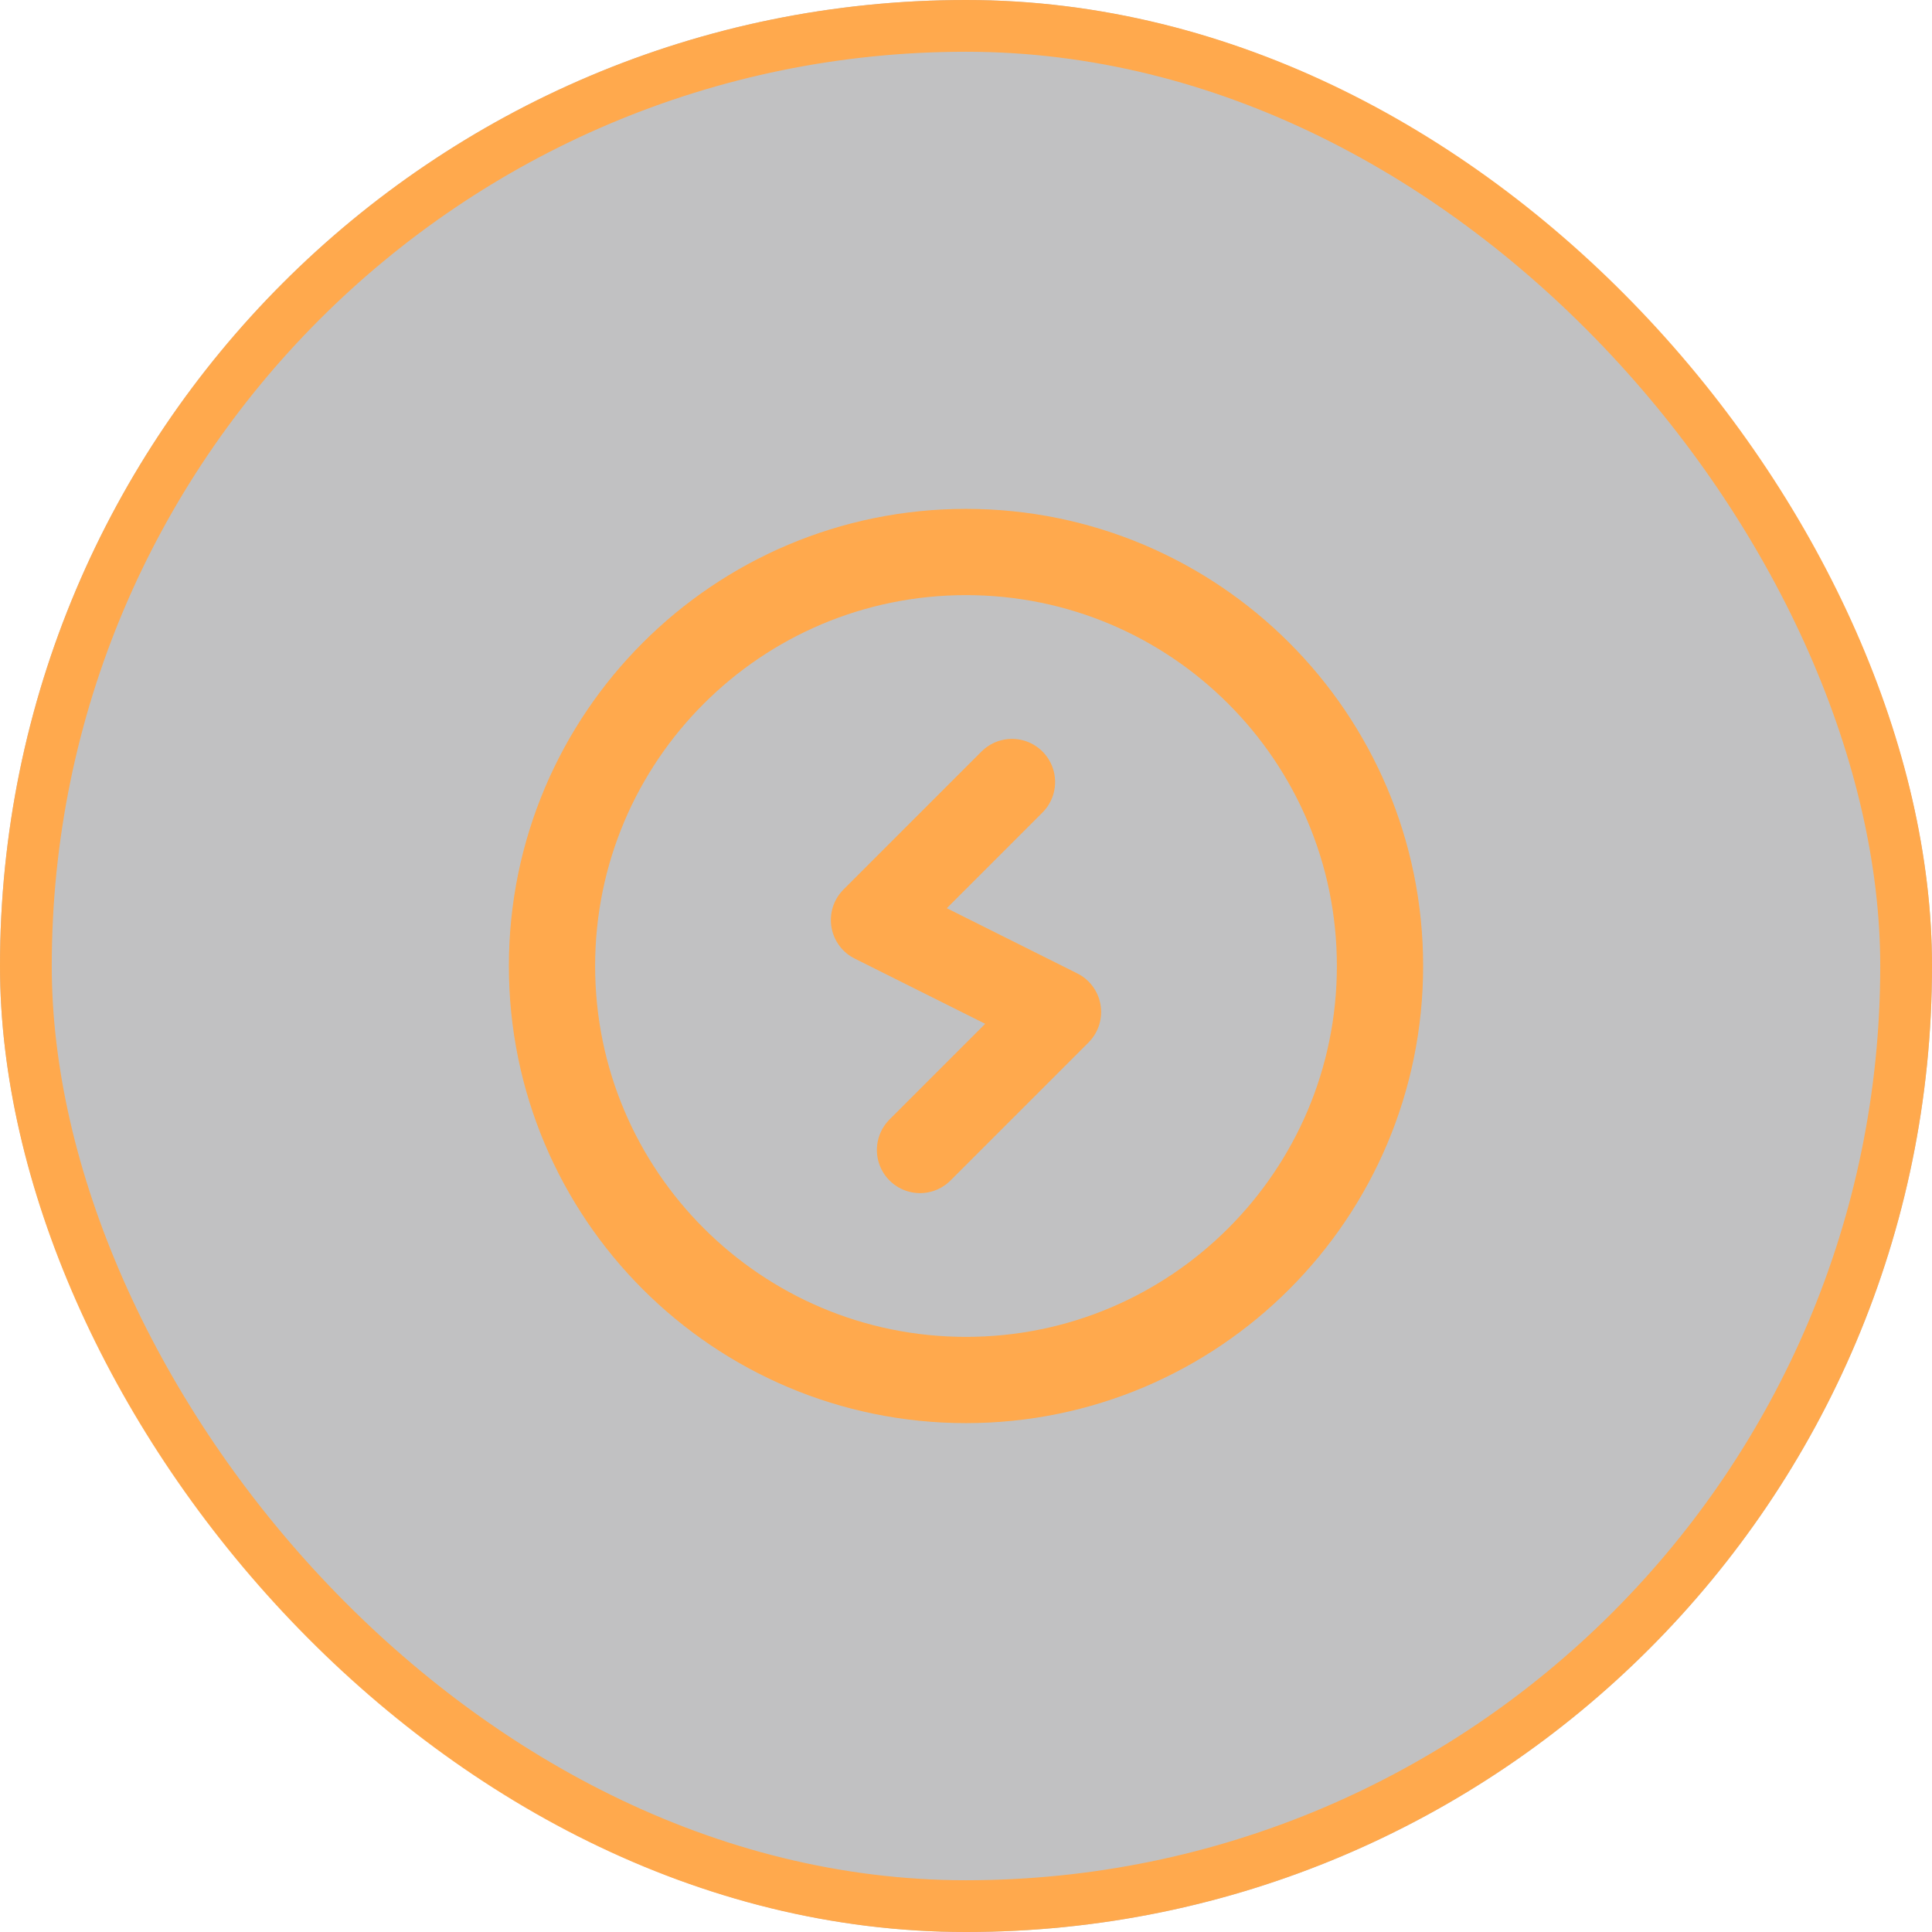
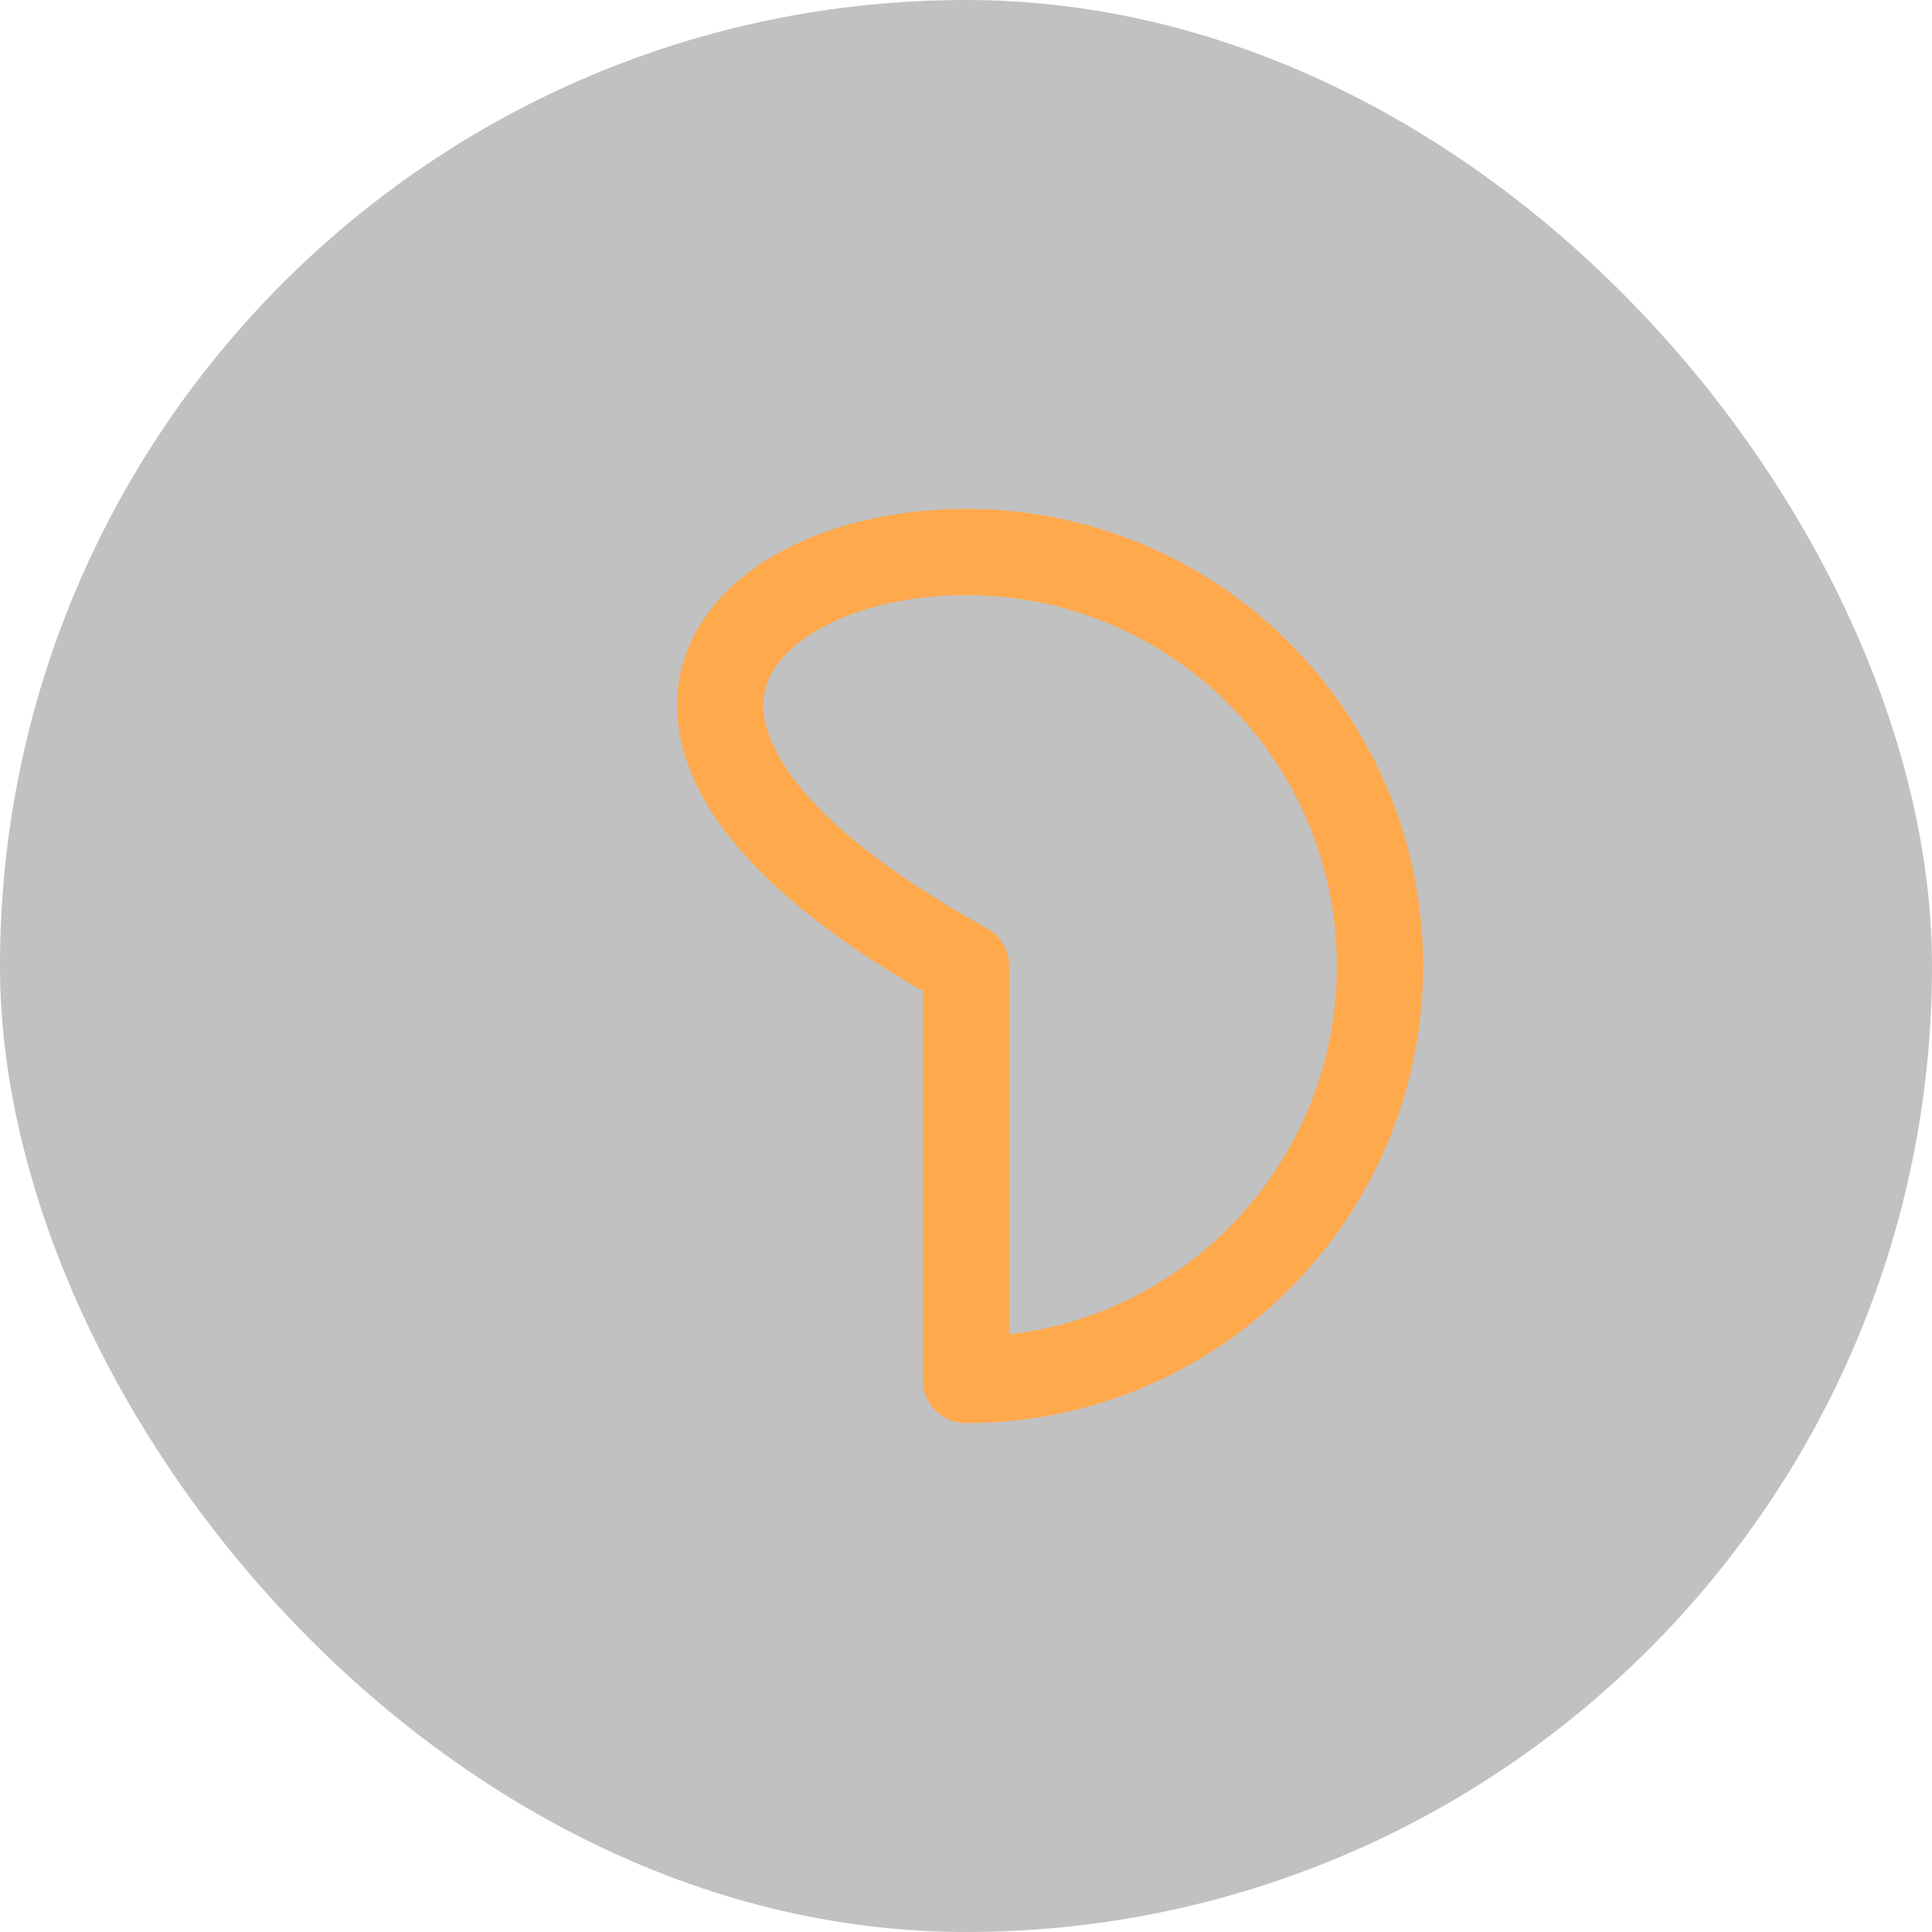
<svg xmlns="http://www.w3.org/2000/svg" width="56" height="56" viewBox="0 0 56 56" fill="none">
  <g filter="url(#filter0_b_345_2379)">
    <rect width="56" height="56" rx="28" fill="#0A0B0D" fill-opacity="0.25" />
-     <path d="M29.333 22.667L25.333 26.667L30.667 29.333L26.667 33.333" stroke="#FFA94D" stroke-width="2.5" stroke-linecap="round" stroke-linejoin="round" />
-     <path fill-rule="evenodd" clip-rule="evenodd" d="M28 40V40C21.372 40 16 34.628 16 28V28C16 21.372 21.372 16 28 16V16C34.628 16 40 21.372 40 28V28C40 34.628 34.628 40 28 40Z" stroke="#FFA94D" stroke-width="2.5" stroke-linecap="round" stroke-linejoin="round" />
-     <rect x="0.75" y="0.75" width="54.5" height="54.5" rx="27.25" stroke="#FFA94D" stroke-width="1.5" />
+     <path fill-rule="evenodd" clip-rule="evenodd" d="M28 40V40V28C16 21.372 21.372 16 28 16V16C34.628 16 40 21.372 40 28V28C40 34.628 34.628 40 28 40Z" stroke="#FFA94D" stroke-width="2.5" stroke-linecap="round" stroke-linejoin="round" />
  </g>
  <defs>
    <filter id="filter0_b_345_2379" x="-32" y="-32" width="120" height="120" filterUnits="userSpaceOnUse" color-interpolation-filters="sRGB">
      <feFlood flood-opacity="0" result="BackgroundImageFix" />
      <feGaussianBlur in="BackgroundImageFix" stdDeviation="16" />
      <feComposite in2="SourceAlpha" operator="in" result="effect1_backgroundBlur_345_2379" />
      <feBlend mode="normal" in="SourceGraphic" in2="effect1_backgroundBlur_345_2379" result="shape" />
    </filter>
  </defs>
</svg>